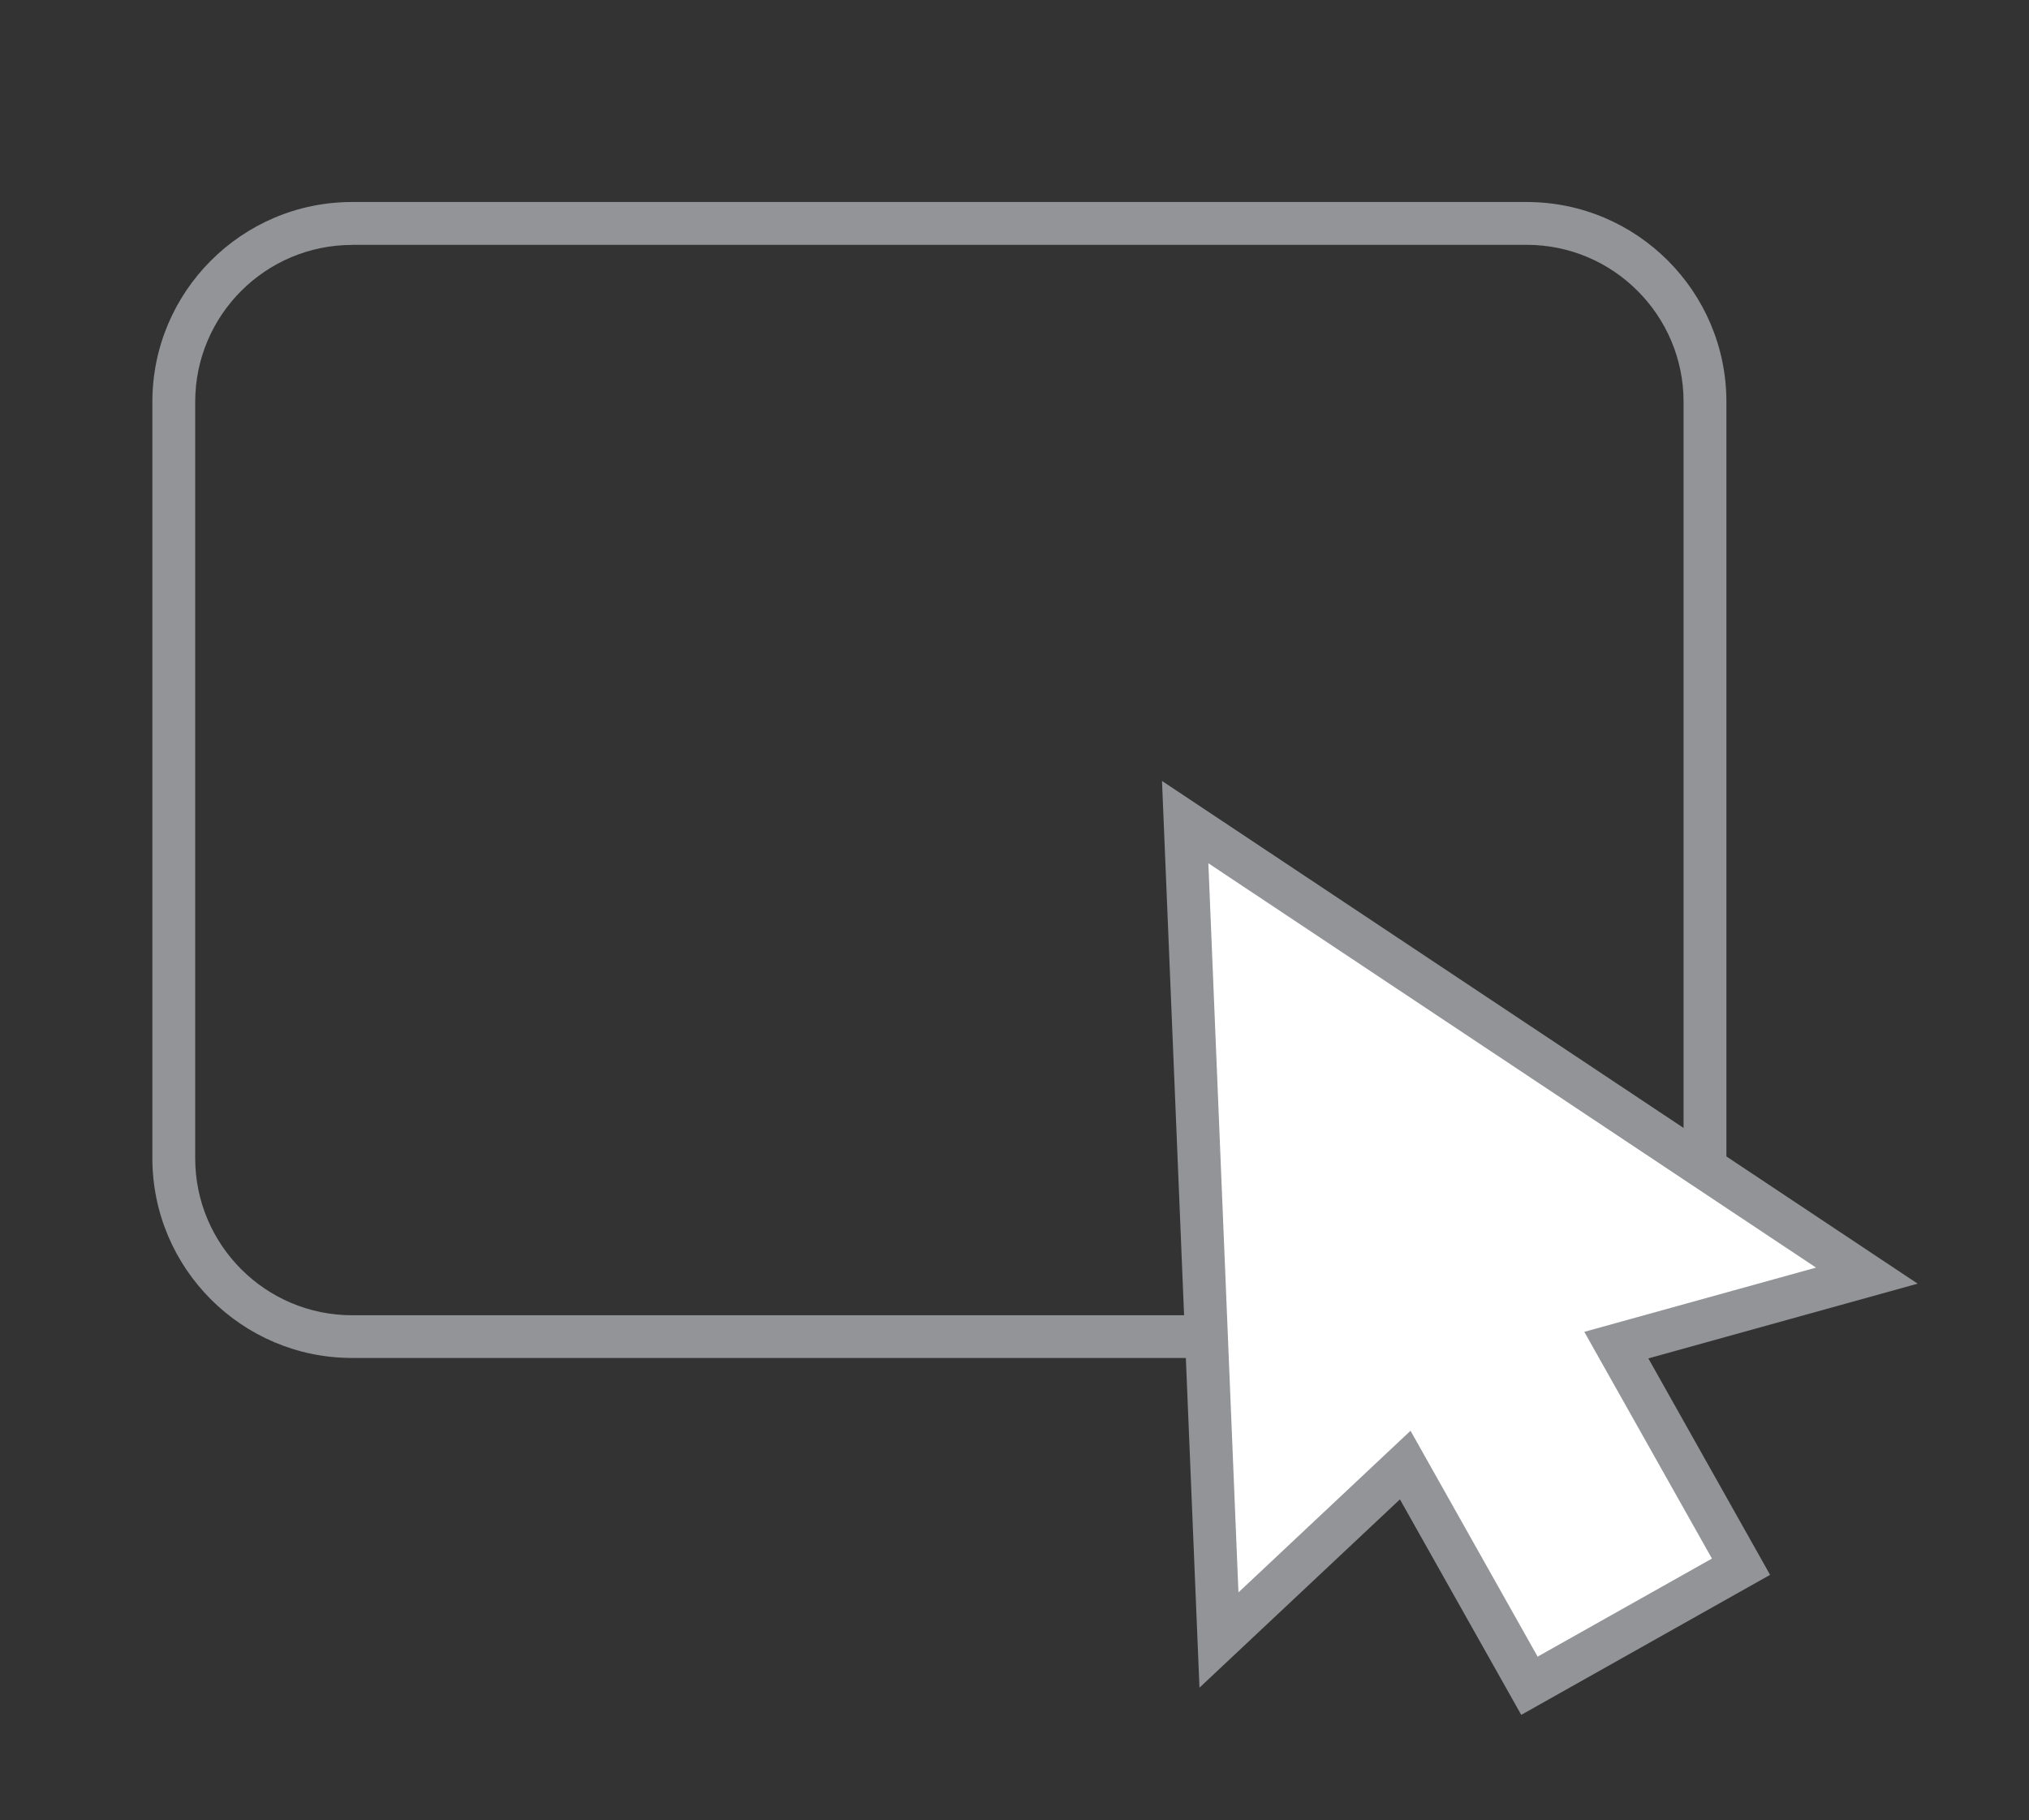
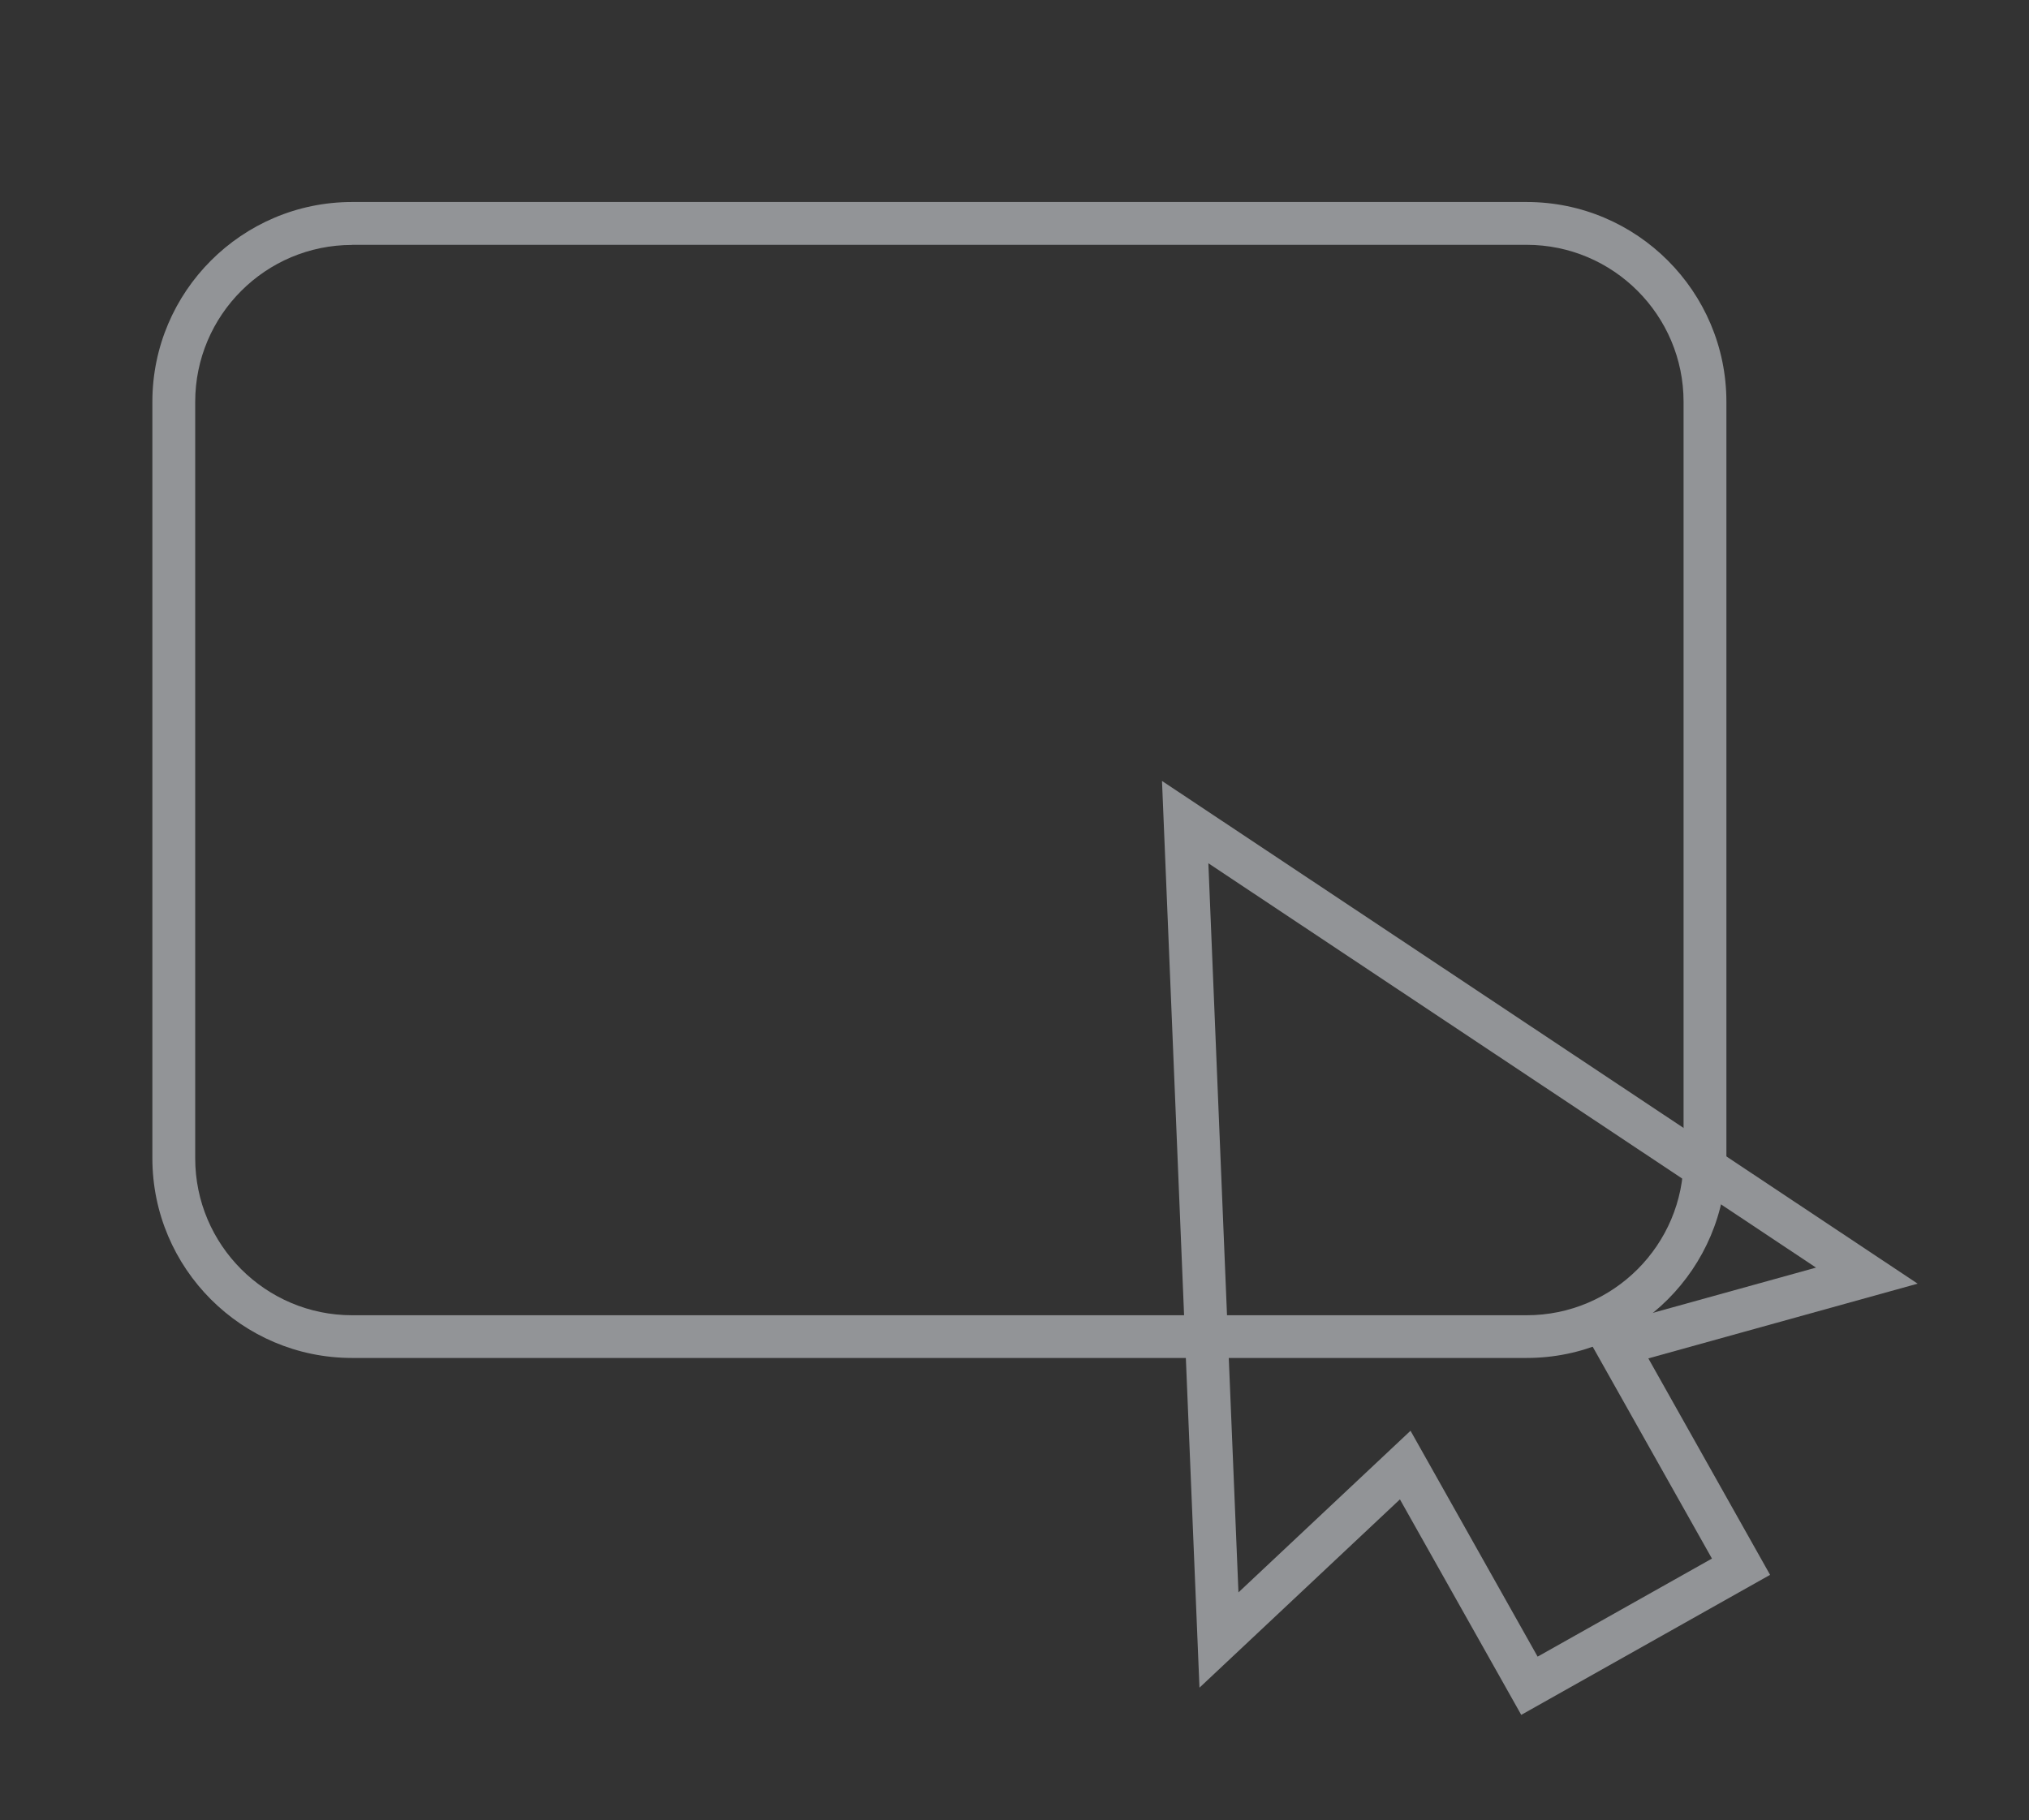
<svg xmlns="http://www.w3.org/2000/svg" xml:space="preserve" style="enable-background:new 0 0 189.49 170.04;" viewBox="0 0 189.49 170.04" y="0px" x="0px" id="Layer_1" version="1.1">
  <rect x="0" y="0" width="189.49" height="170.04" fill="#333333" stroke="none" />
  <style type="text/css">
	.st0{fill:#FFFFFF;}
	.st1{fill:#F7F7F7;}
	.st2{fill:#FF454E;}
	.st3{fill:none;stroke:#FFFFFF;stroke-miterlimit:10;}
	.st4{fill:#FFFFFF;stroke:#FFFFFF;stroke-miterlimit:10;}
	.st5{fill:#333333;}
	.st6{clip-path:url(#SVGID_00000061471230800247333180000003505299417115408053_);}
	.st7{clip-path:url(#SVGID_00000156564575060631176150000008655796240494526093_);}
	.st8{clip-path:url(#SVGID_00000065062422707395708790000011415204325627044511_);}
	.st9{fill:#F6921E;}
	.st10{fill:#BBBDBF;}
	.st11{opacity:0.66;}
	.st12{fill:#F8C9BF;}
	.st13{fill:#6C98C7;}
	.st14{fill:#2B2C52;}
	.st15{fill:#ADADAD;}
	.st16{fill:#F9E2D9;}
	.st17{fill:none;stroke:#2B2C52;stroke-width:1.062;stroke-miterlimit:10;}
	.st18{fill:none;stroke:#2B2C52;stroke-width:2.123;stroke-miterlimit:10;}
	.st19{fill:#FBFFFF;}
	.st20{fill:#05ACED;}
	.st21{fill:#E9018B;}
	.st22{fill:#FAEF04;}
	.st23{fill:#5771A3;}
	.st24{fill:#89BDE8;}
	.st25{fill:#070707;}
	.st26{fill:none;stroke:#FFFFFF;stroke-width:0.959;stroke-linecap:round;stroke-linejoin:round;stroke-miterlimit:10;}
	.st27{fill:#14163C;}
	.st28{fill:none;stroke:#7C7C7C;stroke-width:1.11;stroke-linecap:round;stroke-linejoin:round;stroke-miterlimit:10;}
	.st29{fill:none;stroke:#6C98C7;stroke-width:0.984;stroke-miterlimit:10;}
	.st30{fill:#F7A299;}
	.st31{fill:#0B0B0C;}
	.st32{fill:#3C4167;}
	.st33{fill:#9097B9;}
	.st34{fill:none;stroke:#101010;stroke-width:0.414;stroke-linecap:round;stroke-linejoin:round;stroke-miterlimit:10;}
	.st35{fill:#1D0300;}
	.st36{fill:none;stroke:#1D0300;stroke-width:0.605;stroke-linecap:round;stroke-linejoin:round;stroke-miterlimit:10;}
	.st37{fill:#191829;}
	.st38{fill:none;stroke:#1D0300;stroke-width:0.545;stroke-linecap:round;stroke-linejoin:round;stroke-miterlimit:10;}
	.st39{fill:none;stroke:#2B2C52;stroke-width:1.476;stroke-miterlimit:10;}
	.st40{fill:#F8454E;}
	.st41{fill:#FFFFFF;stroke:#1C1C1B;stroke-width:0.5;stroke-miterlimit:10;}
	.st42{fill:none;stroke:#000000;stroke-width:0.5;stroke-miterlimit:10;}
	.st43{fill:#FFDDD4;}
	
		.st44{clip-path:url(#SVGID_00000012433051522502892870000001994957662346506932_);fill:#FF5E58;stroke:#000000;stroke-width:0.5;stroke-miterlimit:10;}
	
		.st45{clip-path:url(#SVGID_00000012433051522502892870000001994957662346506932_);fill:#FFFFFF;stroke:#1C1C1B;stroke-width:0.5;stroke-miterlimit:10;}
	.st46{fill:#FF5E58;stroke:#000000;stroke-width:0.5;stroke-miterlimit:10;}
	.st47{fill:none;stroke:#1C1C1B;stroke-width:0.5;stroke-miterlimit:10;}
	.st48{fill:none;stroke:#1C1C1B;stroke-width:0.5;stroke-miterlimit:10;stroke-dasharray:4;}
	.st49{opacity:0.55;fill:#FFDDD4;}
	.st50{fill:none;stroke:#000000;stroke-width:4;stroke-miterlimit:10;}
	.st51{fill:none;stroke:#000000;stroke-width:5;stroke-miterlimit:10;}
	.st52{fill:#6696EC;stroke:#000000;stroke-width:0.5;stroke-miterlimit:10;}
	.st53{fill:#F0A700;stroke:#000000;stroke-width:0.5;stroke-miterlimit:10;}
	.st54{fill:none;stroke:#000000;stroke-miterlimit:10;}
	.st55{clip-path:url(#SVGID_00000123443426332135461120000000939019234940936339_);}
	.st56{fill:none;stroke:#000000;stroke-width:3;stroke-miterlimit:10;}
	.st57{fill:#FFFFFF;stroke:#1C1C1B;stroke-width:0.5;stroke-miterlimit:10;stroke-dasharray:4;}
	.st58{fill:#1C1C1B;stroke:#FFFFFF;stroke-width:0.5;stroke-miterlimit:10;}
	.st59{fill:#81D1C9;stroke:#000000;stroke-width:0.5;stroke-miterlimit:10;}
	.st60{fill:none;stroke:#FF5E58;stroke-width:0.5;stroke-miterlimit:10;}
	.st61{fill:#D4F5FF;stroke:#272525;stroke-width:3;stroke-miterlimit:10;}
	.st62{fill:#F8454E;stroke:#272525;stroke-width:3;stroke-miterlimit:10;}
	.st63{fill:none;stroke:#272525;stroke-width:3;stroke-miterlimit:10;}
	.st64{fill:#F4D242;}
	.st65{fill:#59595B;}
	.st66{fill:#808183;}
	.st67{fill:#FFFFFF;stroke:#6D6E70;stroke-width:4;stroke-miterlimit:10;}
	.st68{fill:none;stroke:#6D6E70;stroke-width:4;stroke-miterlimit:10;}
	.st69{fill:#6D6E70;}
	.st70{fill:none;stroke:#6D6E70;stroke-width:2;stroke-miterlimit:10;}
	.st71{fill:#F8454E;stroke:#F8454E;stroke-width:2;stroke-miterlimit:10;}
	.st72{fill:none;stroke:#F8454E;stroke-width:5;stroke-miterlimit:10;}
	.st73{fill:#F8454E;stroke:#F8454E;stroke-width:5;stroke-miterlimit:10;}
	.st74{fill:none;stroke:#929497;stroke-width:5;stroke-miterlimit:10;}
	.st75{fill:#FFFFFF;stroke:#929497;stroke-width:5;stroke-miterlimit:10;}
	.st76{fill:none;stroke:#F8454E;stroke-miterlimit:10;}
	.st77{fill:#D1D3D4;}
	.st78{fill:#FFFFFF;stroke:#231F20;stroke-width:0.25;stroke-miterlimit:10;}
	.st79{fill:#231F20;}
	.st80{fill:#FFFFFF;stroke:#6D6E70;stroke-width:3;stroke-miterlimit:10;}
	.st81{fill:#F1F2F2;}
	.st82{fill:#F9E4CF;}
	.st83{fill:#B7E8F7;}
	.st84{fill:#404041;}
	.st85{fill:none;stroke:#404041;stroke-miterlimit:10;}
	.st86{fill:#347EF4;}
	.st87{fill:none;stroke:#347EF4;stroke-miterlimit:10;}
	.st88{fill:none;stroke:#FFFFFF;stroke-width:6;stroke-miterlimit:10;}
	.st89{fill:none;stroke:#FF454E;stroke-width:0.75;stroke-miterlimit:10;}
	.st90{fill:#C1B49A;}
	.st91{clip-path:url(#SVGID_00000063617813873607969530000010879044190016672699_);}
	.st92{clip-path:url(#SVGID_00000183964002140581591110000015808857496094541707_);}
	.st93{clip-path:url(#SVGID_00000163059635600907277070000007180453565056760476_);fill:none;}
	.st94{fill:none;stroke:#929497;stroke-width:2;stroke-miterlimit:10;}
	.st95{fill:#929497;}
	.st96{fill:none;stroke:#929497;stroke-width:4;stroke-miterlimit:10;}
	.st97{fill:#FFFFFF;stroke:#929497;stroke-width:4;stroke-miterlimit:10;}
	.st98{fill:#FFE27A;stroke:#FFE27A;stroke-width:2;stroke-miterlimit:10;}
	.st99{fill:#96D87A;stroke:#96D87A;stroke-width:2;stroke-miterlimit:10;}
	.st100{fill:#8BCAFF;}
	.st101{fill:#FFBA57;}
	.st102{fill:#FF454E;stroke:#000000;stroke-miterlimit:10;}
	.st103{fill:#F8454E;stroke:#F8454E;stroke-miterlimit:10;}
	.st104{fill:none;stroke:#F8454E;stroke-width:3;stroke-miterlimit:10;}
	.st105{fill:#241F20;}
	.st106{fill:none;}
	.st107{fill:#FFFFFF;stroke:#F8454E;stroke-width:5;stroke-miterlimit:10;}
	.st108{fill:none;stroke:#F8454E;stroke-width:5;stroke-linejoin:round;stroke-miterlimit:10;}
	.st109{fill:none;stroke:#FF454E;stroke-width:4;stroke-miterlimit:10;}
	.st110{fill:none;stroke:#FF454E;stroke-width:3;stroke-miterlimit:10;}
	.st111{fill:#111111;}
	.st112{fill:none;stroke:#231F20;stroke-width:7;stroke-miterlimit:10;}
	.st113{fill:none;stroke:#FFFFFF;stroke-width:3;stroke-miterlimit:10;}
	.st114{fill:none;stroke:#BBBDBF;stroke-miterlimit:10;}
</style>
  <g>
-     <path d="M142.58,126.85H32.88c-10.29,0-18.65-8.37-18.65-18.66V37.53c0-10.29,8.37-18.66,18.65-18.66h109.7   c10.29,0,18.65,8.37,18.65,18.66v70.66C161.23,118.48,152.86,126.85,142.58,126.85z M32.88,22.88c-8.08,0-14.65,6.57-14.65,14.66   v70.66c0,8.08,6.57,14.66,14.65,14.66h109.7c8.08,0,14.65-6.57,14.65-14.66V37.53c0-8.08-6.57-14.66-14.65-14.66H32.88z" class="st95" />
+     <path d="M142.58,126.85H32.88c-10.29,0-18.65-8.37-18.65-18.66V37.53c0-10.29,8.37-18.66,18.65-18.66h109.7   c10.29,0,18.65,8.37,18.65,18.66v70.66C161.23,118.48,152.86,126.85,142.58,126.85z M32.88,22.88c-8.08,0-14.65,6.57-14.65,14.66   v70.66c0,8.08,6.57,14.66,14.65,14.66h109.7c8.08,0,14.65-6.57,14.65-14.66V37.53c0-8.08-6.57-14.66-14.65-14.66H32.88" class="st95" />
  </g>
  <g>
-     <path d="M174.35,119.16l-63.66-42.36l3.16,76.4c0,0,9.68-9.09,17.4-16.35l11.6,20.61l19.76-11.12l-11.64-20.7   L174.35,119.16z" class="st0" />
    <path d="M142.07,160.19l-11.33-20.13l-18.72,17.59l-3.5-84.7l70.57,46.96l-25.15,6.98l11.37,20.22L142.07,160.19z    M131.73,133.65l11.87,21.1l16.28-9.16l-11.92-21.18l21.64-6l-56.75-37.77l2.81,68.11L131.73,133.65z" class="st95" />
  </g>
</svg>